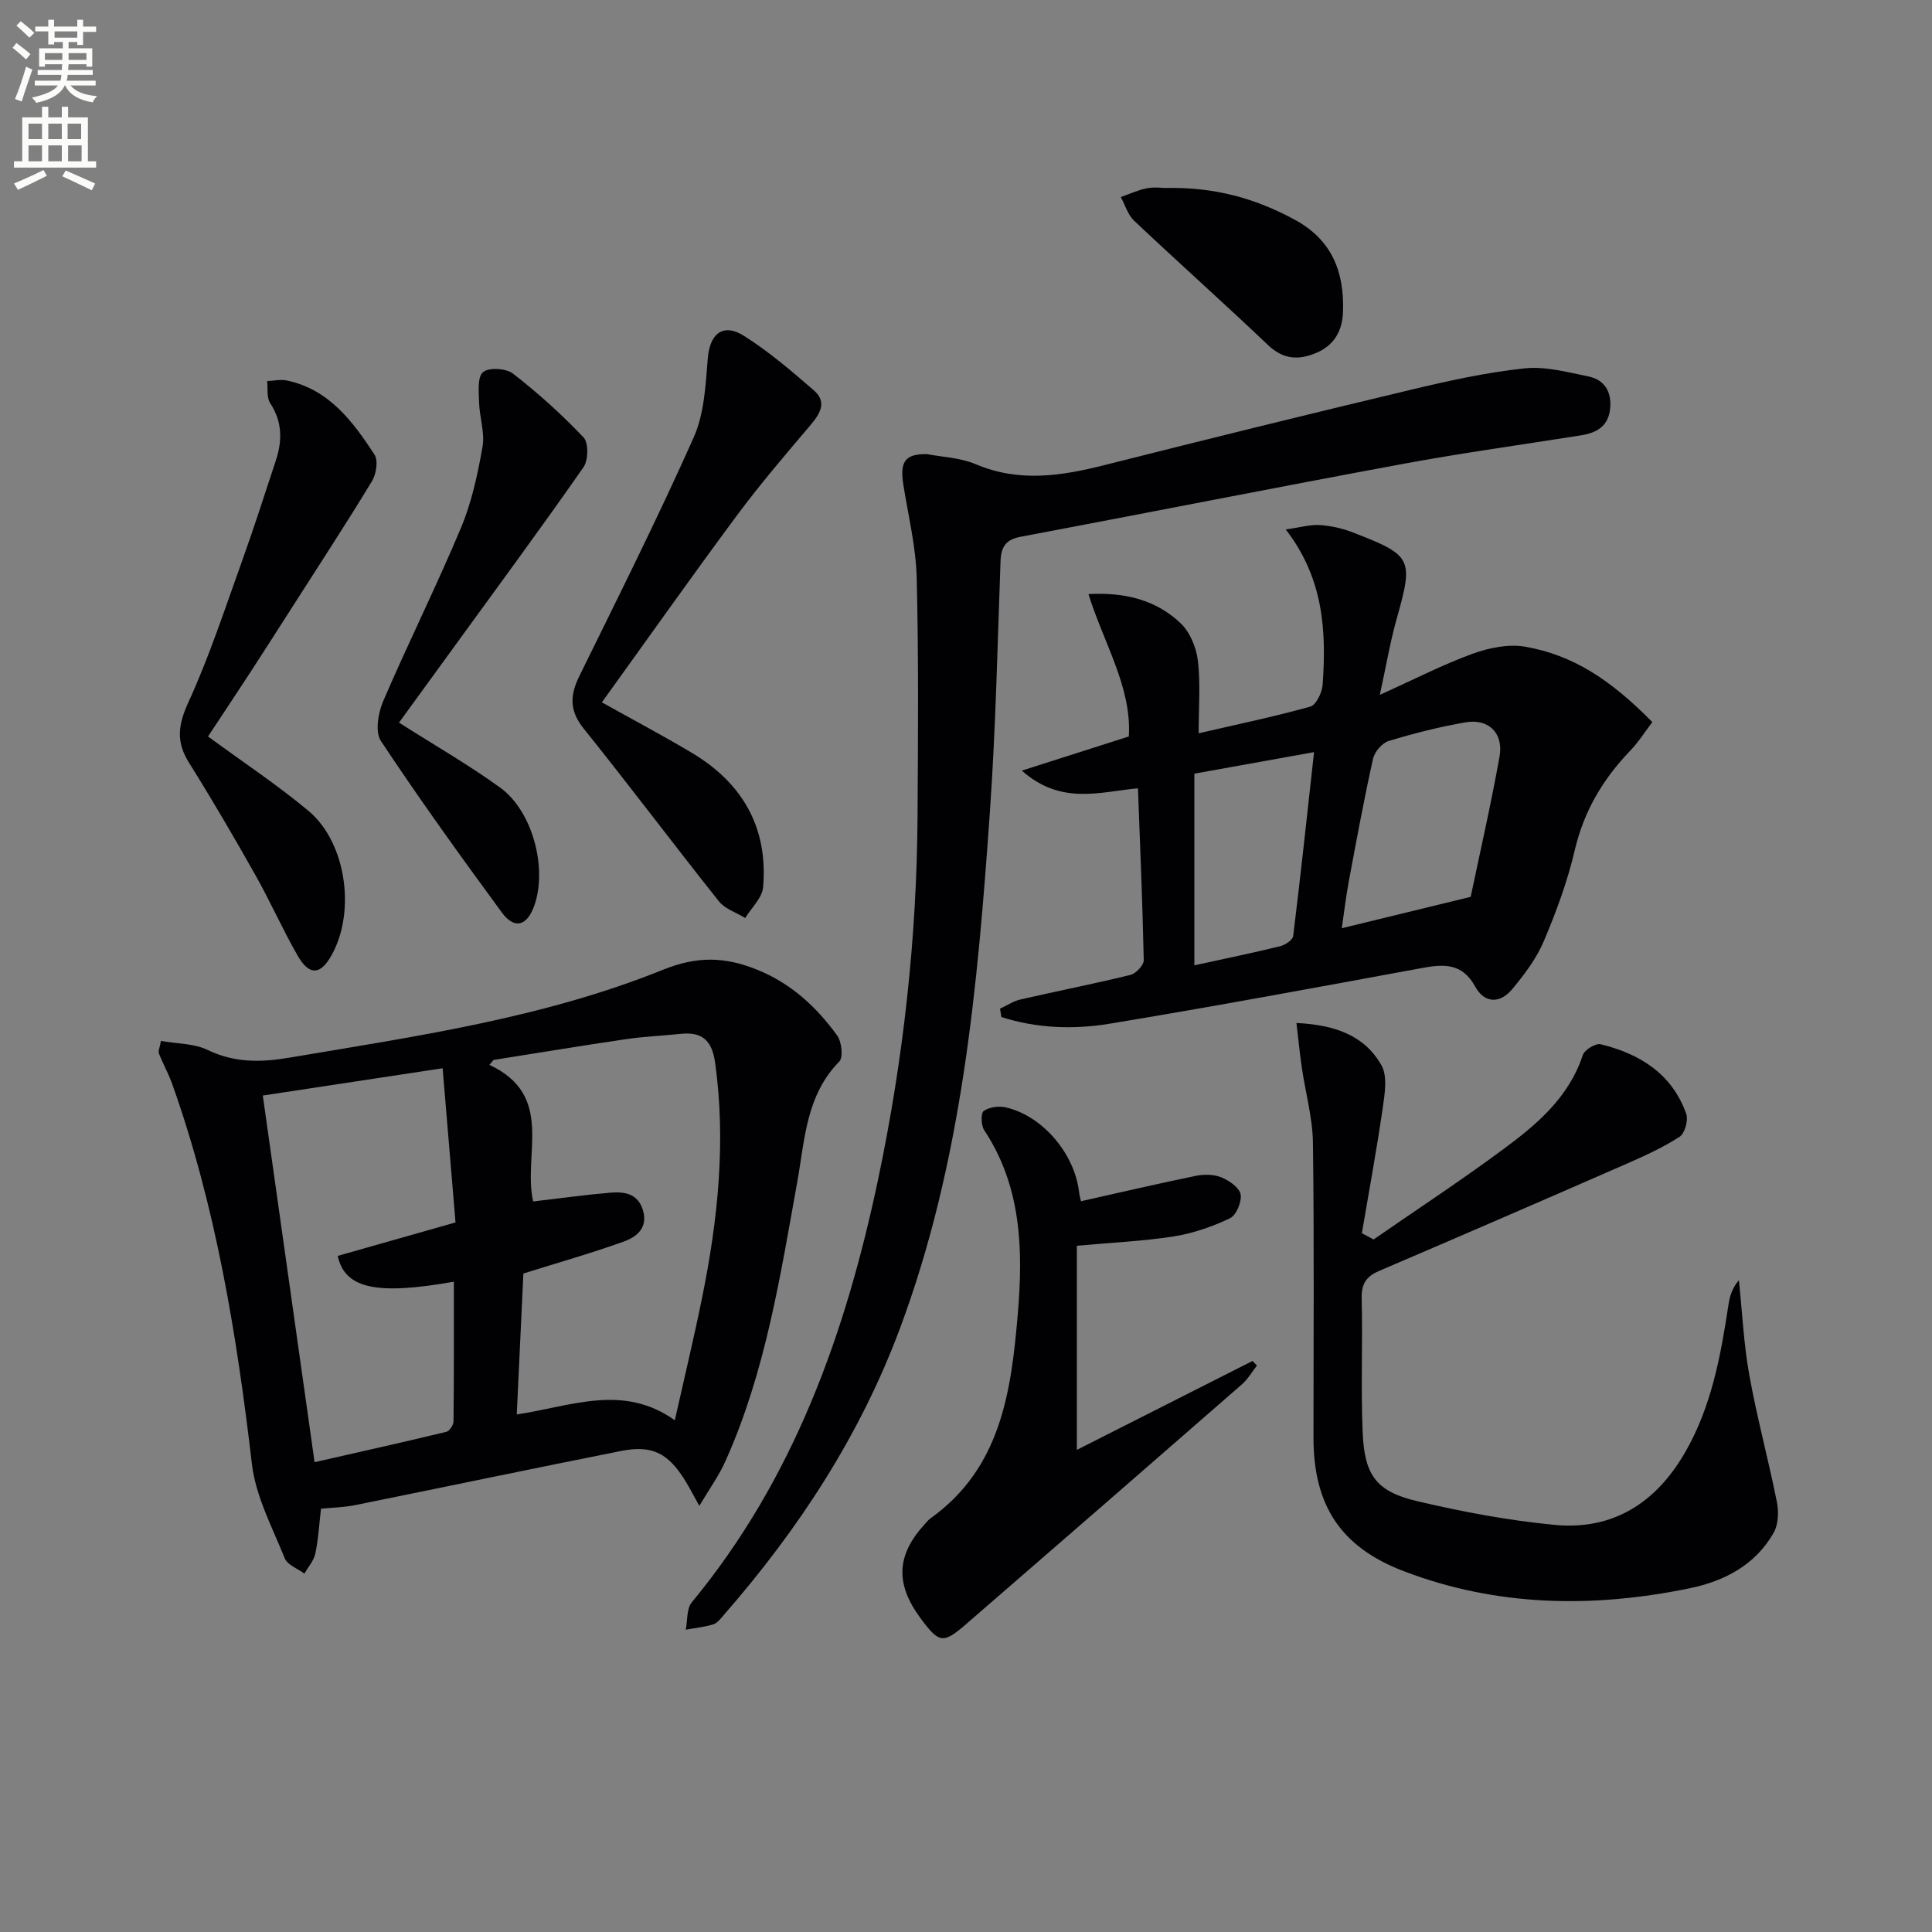
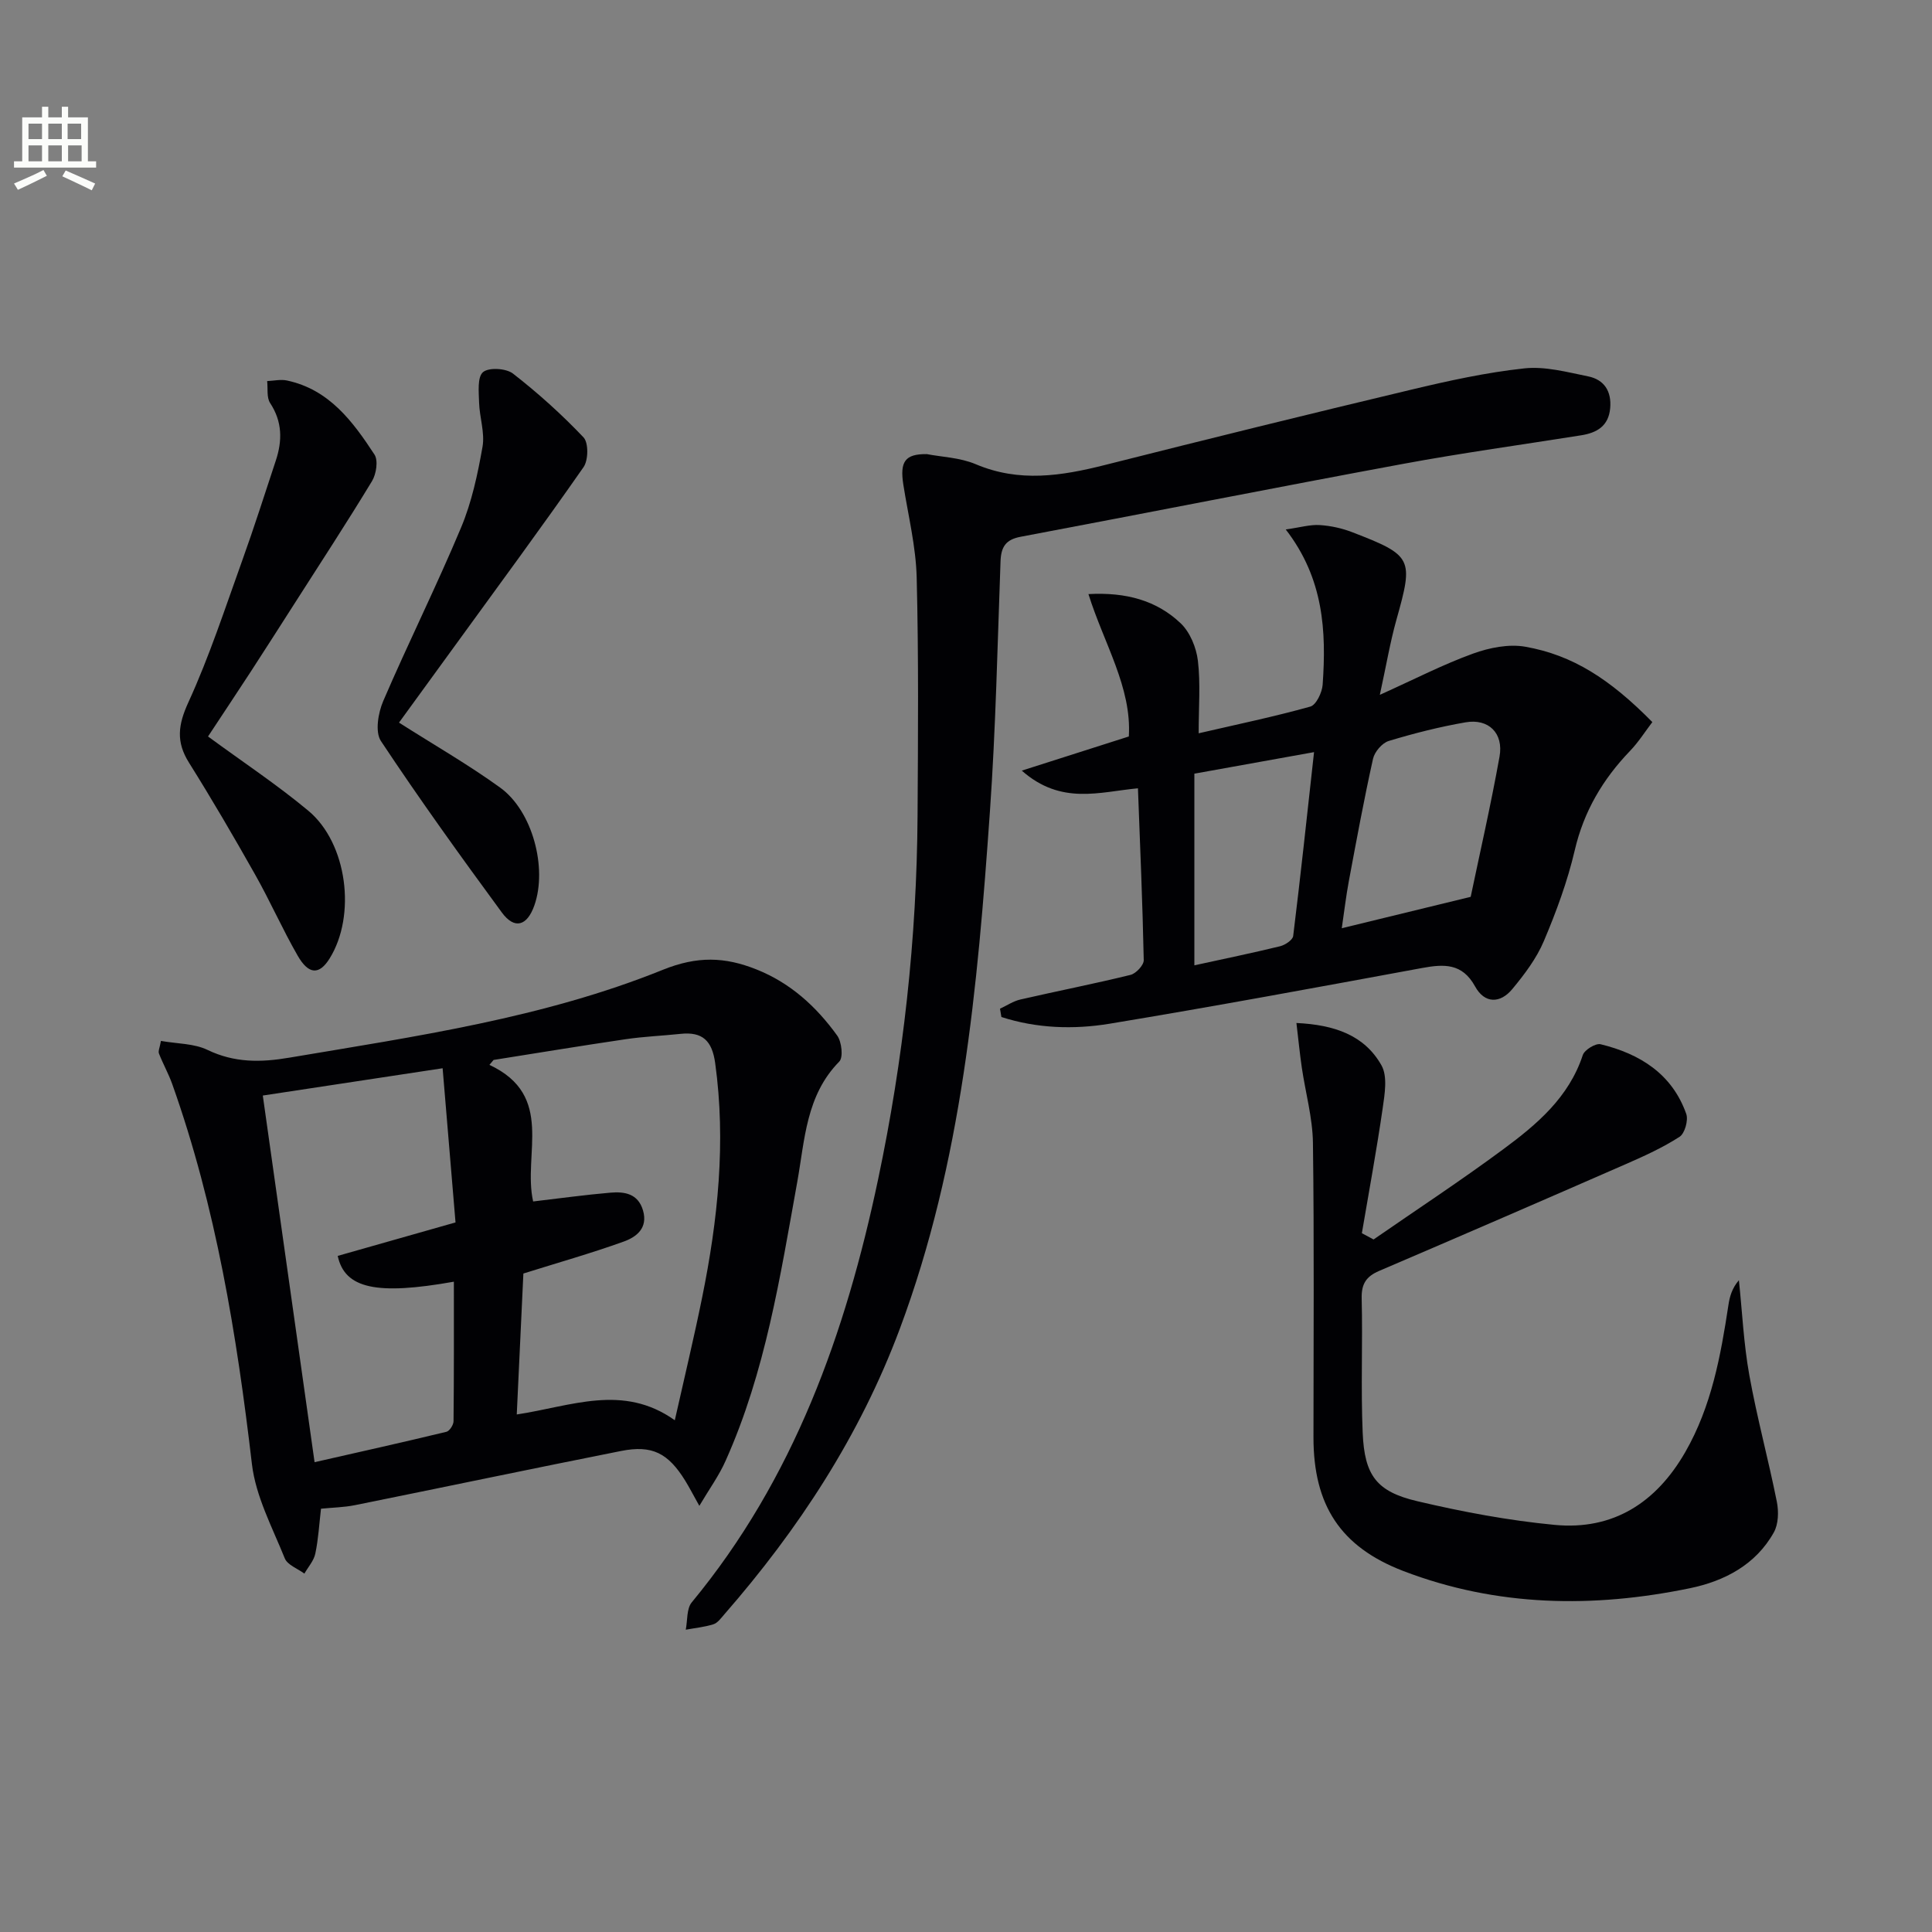
<svg xmlns="http://www.w3.org/2000/svg" enable-background="new 0 0 400 400" viewBox="0 0 400 400">
  <rect x="0" y="0" width="400" height="400" fill="#808080" stroke="none" />
-   <path d="m2.6 9.9.8-1c.9.7 1.9 1.4 2.9 2.3l-.9 1.1c-1.1-1-2-1.8-2.8-2.4zm.5 10.6c.9-2.1 1.6-4.3 2.3-6.7.4.2.8.4 1.3.6-.7 2.1-1.5 4.3-2.2 6.6zm.3-15.2.9-.9c1 .8 2 1.6 2.8 2.4l-1 1c-.9-.9-1.8-1.7-2.7-2.5zm12.6-1.2h1.2v1.4h2.7v1.1h-2.7v2.7h-1.2v-.6h-1.8v1.3h4.9v3.8h-1.2v-.5h-3.7c0 .4-.1.9-.1 1.2h5.1v1h-5.2c0 .5-.1.9-.2 1.2h6v1h-5.2c1.1 1.3 2.9 2 5.5 2.2-.4.4-.7.8-.9 1.3-2.9-.5-4.8-1.6-5.7-3.5h-.1c-.8 1.7-2.7 2.9-5.9 3.6-.2-.4-.6-.8-.9-1.1 2.8-.6 4.6-1.4 5.4-2.5h-4.8v-1h5.3c.1-.3.2-.7.2-1.2h-4.9v-1h5c0-.4 0-.8.1-1.2h-3.6v.5h-1.2v-3.8h4.9v-1.3h-1.8v.5h-1.2v-2.7h-2.7v-1h2.7v-1.4h1.2v1.4h4.8zm-6.7 8.3h3.6c0-.4 0-.9 0-1.4h-3.6zm1.9-4.6h4.8v-1.3h-4.7v1.3zm6.7 3.2h-3.7v1.4h3.7z" fill="#fbfcfa" />
  <path d="m8.7 22.1h1.3v2.2h2.8v-2.2h1.3v2.2h4.1v9.1h1.7v1.3h-17v-1.3h1.7v-9.1h4.1zm.3 13.1.7 1.2c-1.8.9-3.8 1.9-6 2.9-.2-.4-.5-.8-.8-1.3 2.3-1 4.4-1.9 6.1-2.8zm-3.1-6.4h2.8v-3.2h-2.8zm0 4.6h2.8v-3.3h-2.8zm4.1-4.6h2.8v-3.2h-2.8zm0 4.6h2.8v-3.3h-2.8zm3.6 1.9c2.1.9 4.1 1.8 6.1 2.7l-.7 1.4c-2.2-1.1-4.2-2-6.1-2.9zm3.2-9.7h-2.8v3.2h2.8zm-2.7 7.8h2.8v-3.3h-2.8z" fill="#fbfcfa" />
  <g fill="#010104">
    <path d="m144.79 311.77c-1.3-2.32-2.05-3.79-2.91-5.19-3.55-5.74-6.85-7.45-13.3-6.17-18.39 3.65-36.73 7.51-55.11 11.22-2.24.45-4.57.49-7.01.73-.37 3.15-.54 6.28-1.18 9.31-.31 1.47-1.48 2.76-2.26 4.13-1.39-1.04-3.5-1.78-4.06-3.16-2.58-6.4-6.01-12.82-6.8-19.5-3.14-26.77-7.44-53.23-16.51-78.72-.77-2.15-1.91-4.17-2.74-6.3-.2-.51.18-1.25.41-2.61 3.35.6 6.85.51 9.66 1.87 5.58 2.68 11.02 2.6 16.91 1.6 26.19-4.42 52.6-8.2 77.36-18.2 7.12-2.87 12.82-2.68 19.34-.08 7.07 2.81 12.41 7.7 16.74 13.7.94 1.3 1.29 4.52.43 5.39-6.9 7.01-7.13 16.21-8.7 24.94-3.53 19.59-6.59 39.3-14.81 57.66-1.35 3.08-3.39 5.88-5.46 9.38zm-34.41-63.02c5.48-.64 10.72-1.37 15.98-1.82 2.91-.25 5.74.16 6.77 3.68 1.06 3.65-1.36 5.5-4.01 6.45-6.61 2.38-13.39 4.3-20.76 6.61-.42 8.94-.89 18.95-1.37 29.18 11.28-1.7 21.99-6.44 32.72 1.2 1.96-8.74 3.97-17.07 5.67-25.47 3.25-16.02 4.95-32.11 2.69-48.48-.64-4.64-2.63-6.53-7.16-6.05-3.79.4-7.62.55-11.39 1.11-9.12 1.34-18.22 2.85-27.33 4.29-.29.34-.57.68-.86 1.02 13.64 6.37 6.86 18.5 9.05 28.28zm-16.07 4.34c-.88-10.59-1.76-21.05-2.67-31.92-12.98 1.97-24.99 3.79-37.23 5.65 3.61 25.59 7.08 50.15 10.72 75.91 9.37-2.13 18.35-4.13 27.29-6.29.66-.16 1.48-1.44 1.48-2.2.1-9.6.07-19.19.07-28.88-15.97 2.84-22.59 1.45-24.05-5.34 7.86-2.24 15.76-4.48 24.39-6.93z" />
    <path d="m207.04 208.84c1.4-.65 2.74-1.56 4.21-1.9 7.59-1.75 15.25-3.24 22.81-5.1 1.14-.28 2.76-2.02 2.74-3.05-.24-11.78-.75-23.55-1.2-35.58-7.94.73-15.88 3.55-24.05-3.66 8.07-2.58 14.89-4.75 22.16-7.07.63-10.15-5.16-19.25-8.36-29.48 7.77-.42 14.12 1.3 19.12 6.07 1.92 1.84 3.21 5 3.54 7.71.56 4.74.16 9.59.16 15.04 8.12-1.88 15.69-3.45 23.12-5.53 1.21-.34 2.43-2.91 2.55-4.52.78-11.09.23-21.98-7.64-32.15 3-.42 5.03-1.04 7.03-.91 2.28.14 4.63.66 6.77 1.49 12.49 4.82 12.68 5.44 9.11 18.13-1.28 4.57-2.07 9.28-3.43 15.53 7.31-3.3 13.16-6.32 19.3-8.54 3.37-1.22 7.39-2.03 10.83-1.42 9.78 1.73 17.49 6.67 26.29 15.6-1.48 1.94-2.86 4.14-4.62 5.97-5.64 5.87-9.57 12.51-11.45 20.59-1.5 6.42-3.82 12.71-6.4 18.8-1.52 3.59-4 6.87-6.51 9.9-2.5 3.03-5.74 3.08-7.72-.53-2.66-4.85-6.45-4.65-11-3.81-21.53 3.97-43.07 7.96-64.67 11.53-7.47 1.23-15.11.97-22.4-1.39-.1-.59-.2-1.16-.29-1.72zm97.45-23.16c1.8-8.63 4.13-18.78 5.97-29.02.88-4.86-2.26-7.94-7.03-7.11-5.37.93-10.7 2.28-15.91 3.86-1.37.42-2.93 2.25-3.25 3.69-1.87 8.4-3.43 16.88-5.01 25.34-.59 3.14-.95 6.33-1.46 9.74 8.92-2.18 17.14-4.18 26.69-6.5zm-32.43-29.96c-8.87 1.6-16.9 3.04-24.78 4.46v39.68c6.14-1.34 11.97-2.54 17.75-3.95 1.05-.26 2.6-1.29 2.71-2.12 1.52-12.33 2.84-24.68 4.32-38.07z" />
    <path d="m191.9 94.02c3.01.59 6.84.7 10.12 2.09 9 3.82 17.76 2.43 26.75.16 21.09-5.33 42.2-10.54 63.36-15.58 7.74-1.85 15.56-3.57 23.45-4.42 4.3-.47 8.86.77 13.21 1.65 3.34.67 4.9 3.09 4.58 6.61-.34 3.68-2.74 5.07-5.98 5.59-12.3 1.96-24.65 3.65-36.89 5.92-26.44 4.89-52.81 10.12-79.23 15.1-3.06.58-4.01 2.12-4.12 5.05-.63 17.29-.99 34.61-2.2 51.86-2.55 36.31-5.76 72.56-18.66 107.08-8.26 22.11-20.95 41.49-36.39 59.18-.65.75-1.34 1.71-2.2 1.98-1.84.58-3.81.77-5.72 1.12.38-1.91.15-4.34 1.24-5.66 21.14-25.58 31.88-55.75 38.59-87.61 5.22-24.77 8-49.87 8.16-75.21.1-16.45.23-32.91-.18-49.35-.16-6.42-1.75-12.81-2.76-19.21-.75-4.77.31-6.41 4.87-6.35z" />
    <path d="m284.38 256.62c8.96-6.2 18.08-12.19 26.84-18.67 6.96-5.14 13.6-10.74 16.48-19.51.36-1.08 2.65-2.49 3.69-2.24 8.13 1.98 14.79 6.12 17.73 14.42.46 1.31-.3 4.04-1.38 4.74-3.46 2.23-7.27 3.97-11.07 5.63-17.03 7.45-34.08 14.84-51.16 22.15-2.65 1.14-3.66 2.68-3.59 5.66.23 9.29-.19 18.59.21 27.87.38 8.82 2.87 12.16 11.32 14.14 9.34 2.2 18.86 3.99 28.41 4.9 12.15 1.16 21.07-4.63 27.08-15.11 5.4-9.42 7.31-19.85 8.91-30.39.26-1.74.72-3.45 2.17-5.16.69 6.56.99 13.19 2.16 19.67 1.58 8.79 3.95 17.45 5.7 26.22.4 2.02.33 4.62-.63 6.33-3.75 6.71-10.24 10.08-17.35 11.55-20.05 4.14-40 3.86-59.36-3.56-13.04-5-18.6-13.66-18.6-27.65 0-20.33.16-40.65-.11-60.98-.07-5.22-1.55-10.42-2.31-15.63-.42-2.88-.7-5.78-1.11-9.2 7.85.37 14.08 2.51 17.61 8.77 1.3 2.31.66 5.99.24 8.95-1.25 8.63-2.84 17.2-4.3 25.8.8.44 1.61.87 2.42 1.3z" />
-     <path d="m222.95 257.92v42.26c12.05-6.1 24.21-12.25 36.38-18.41l.9.96c-1.01 1.29-1.84 2.77-3.04 3.83-19.05 16.62-38.13 33.22-57.24 49.76-4.7 4.07-5.54 3.88-9.34-1.25-5.33-7.19-5.03-13.15.96-19.63.34-.37.65-.78 1.05-1.06 14.66-10.45 16.75-26.38 18.11-42.42 1.11-13.19.78-26.28-6.96-37.97-.66-.99-.73-3.51-.11-3.96 1.14-.82 3.12-1.09 4.57-.76 7.62 1.74 14.26 9.58 15.18 17.54.07.63.25 1.25.39 1.89 8.03-1.8 15.88-3.63 23.77-5.25 1.7-.35 3.75-.33 5.31.31 1.61.66 3.73 2.13 3.98 3.53.27 1.53-.91 4.32-2.23 4.95-3.66 1.74-7.64 3.12-11.64 3.75-6.35.99-12.82 1.27-20.04 1.93z" />
-     <path d="m124.61 145.41c6.53 3.65 12.68 6.91 18.65 10.47 10.5 6.26 15.8 15.52 14.73 27.82-.19 2.21-2.41 4.24-3.7 6.36-1.84-1.13-4.18-1.86-5.44-3.44-9.43-11.85-18.52-23.97-28-35.77-2.99-3.71-2.86-6.9-.9-10.88 8.05-16.39 16.24-32.73 23.67-49.4 2.2-4.93 2.47-10.86 2.92-16.4.41-5.02 3.11-7.37 7.45-4.66 5.16 3.24 9.86 7.29 14.49 11.29 2.85 2.46 1.29 4.89-.76 7.31-5.17 6.09-10.37 12.17-15.13 18.58-9.42 12.7-18.53 25.61-27.98 38.72z" />
    <path d="m43.07 152.48c7.22 5.3 14.29 9.98 20.76 15.37 8.09 6.73 9.96 21.69 4.41 30.6-2.12 3.4-4.32 3.4-6.61-.59-3.15-5.47-5.7-11.29-8.81-16.79-4.41-7.82-8.94-15.58-13.7-23.18-2.71-4.32-2.25-7.83-.12-12.48 4.34-9.48 7.59-19.46 11.13-29.3 2.47-6.86 4.68-13.82 6.97-20.74 1.37-4.13 1.37-8.06-1.17-11.92-.76-1.15-.44-3.01-.62-4.55 1.37-.06 2.81-.4 4.11-.12 8.73 1.86 13.63 8.48 18.11 15.33.81 1.24.37 4.04-.51 5.5-5.23 8.63-10.76 17.08-16.19 25.58-2.96 4.62-5.91 9.25-8.9 13.85-2.91 4.46-5.86 8.89-8.86 13.44z" />
    <path d="m82.61 149.61c7.33 4.67 14.4 8.72 20.96 13.47 6.7 4.85 9.78 16.63 7.07 24.36-1.5 4.28-4.11 5.06-6.74 1.48-8.57-11.67-17.03-23.43-25.03-35.49-1.25-1.88-.58-5.83.47-8.28 5.18-12.05 11.05-23.81 16.11-35.9 2.22-5.29 3.45-11.07 4.45-16.75.51-2.92-.62-6.1-.71-9.16-.06-2.17-.39-5.25.81-6.29 1.18-1.02 4.79-.81 6.21.3 5.17 4.02 10.09 8.45 14.6 13.2 1.06 1.12 1.01 4.72.01 6.16-8.65 12.4-17.63 24.58-26.51 36.81-3.88 5.36-7.79 10.73-11.7 16.09z" />
-     <path d="m241.14 38.92c10.42-.25 18.85 2.2 26.91 6.56 7.7 4.17 10.27 10.77 10.01 18.98-.13 3.96-1.74 7.01-5.58 8.62-3.69 1.55-6.83 1.33-9.97-1.66-9.13-8.68-18.55-17.08-27.71-25.73-1.3-1.22-1.85-3.24-2.75-4.89 1.79-.63 3.55-1.46 5.4-1.82 1.58-.3 3.29-.06 3.69-.06z" />
  </g>
</svg>